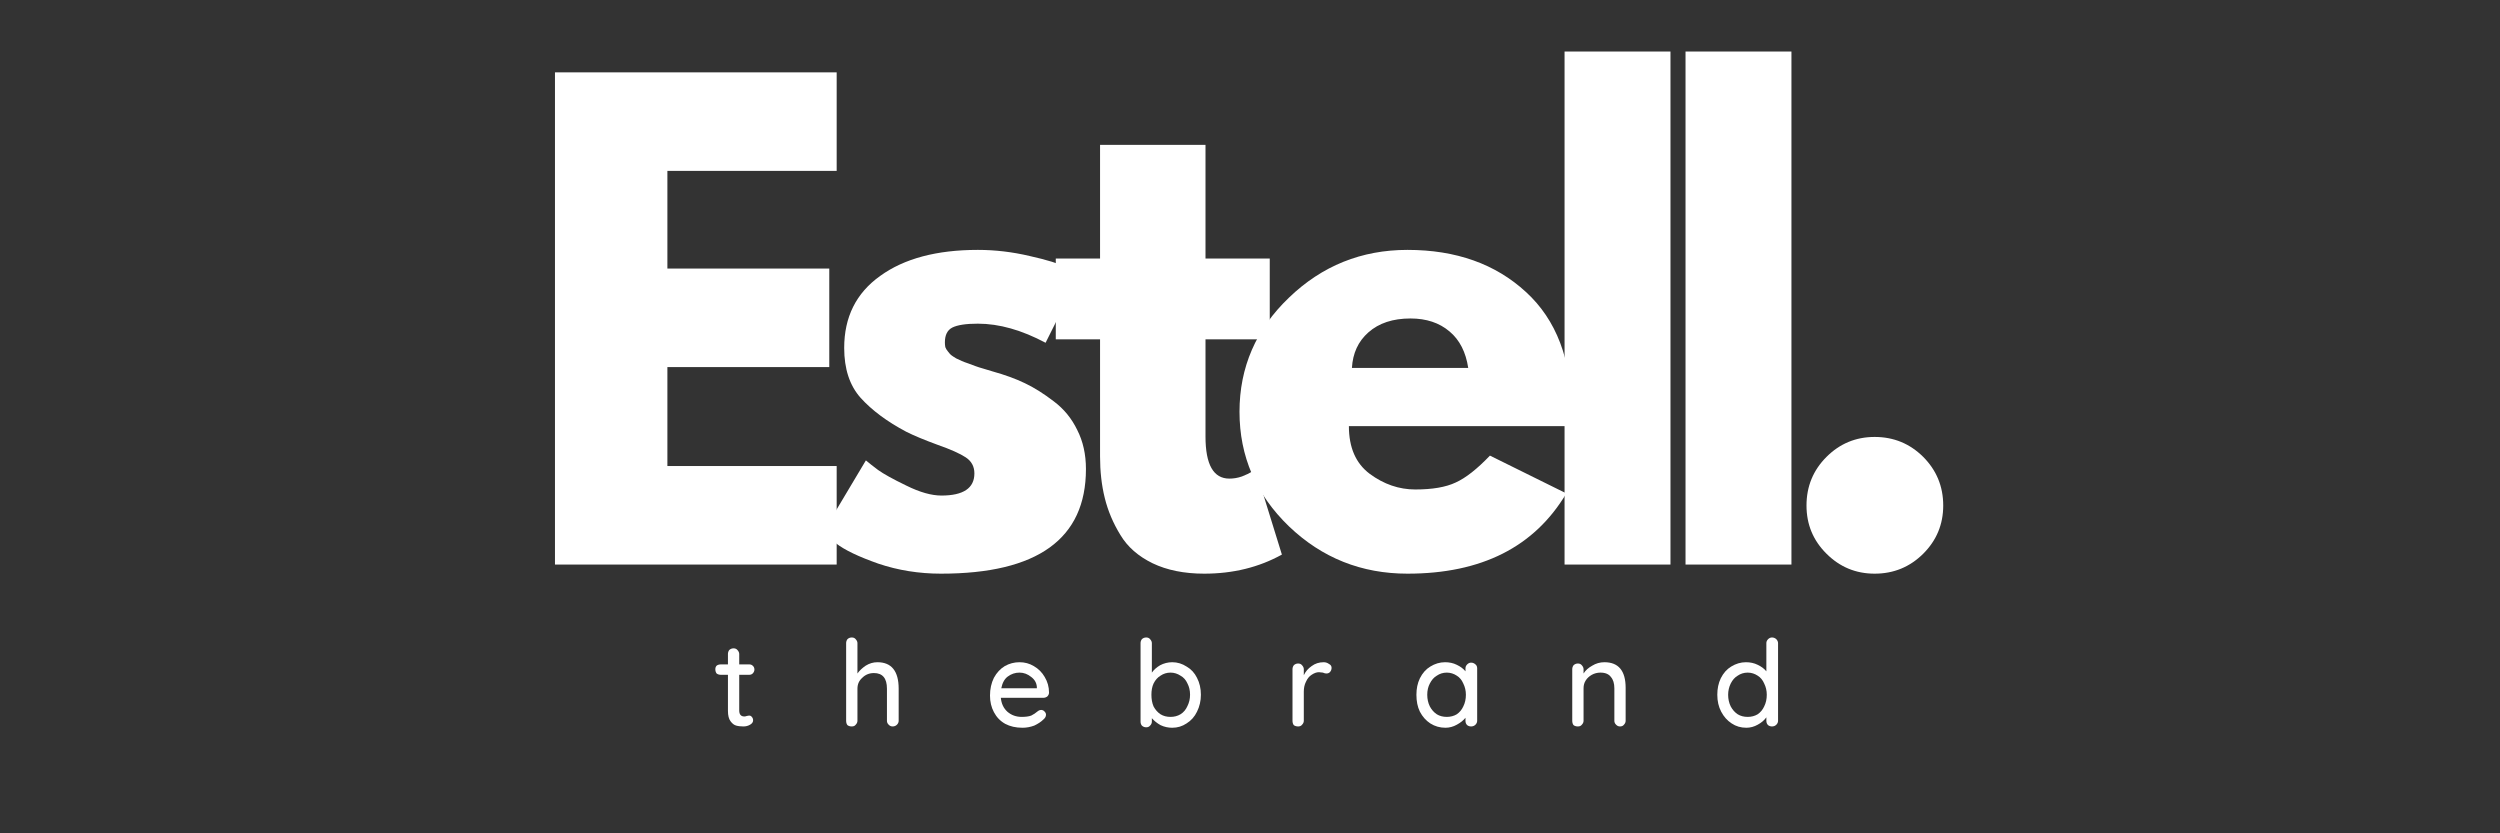
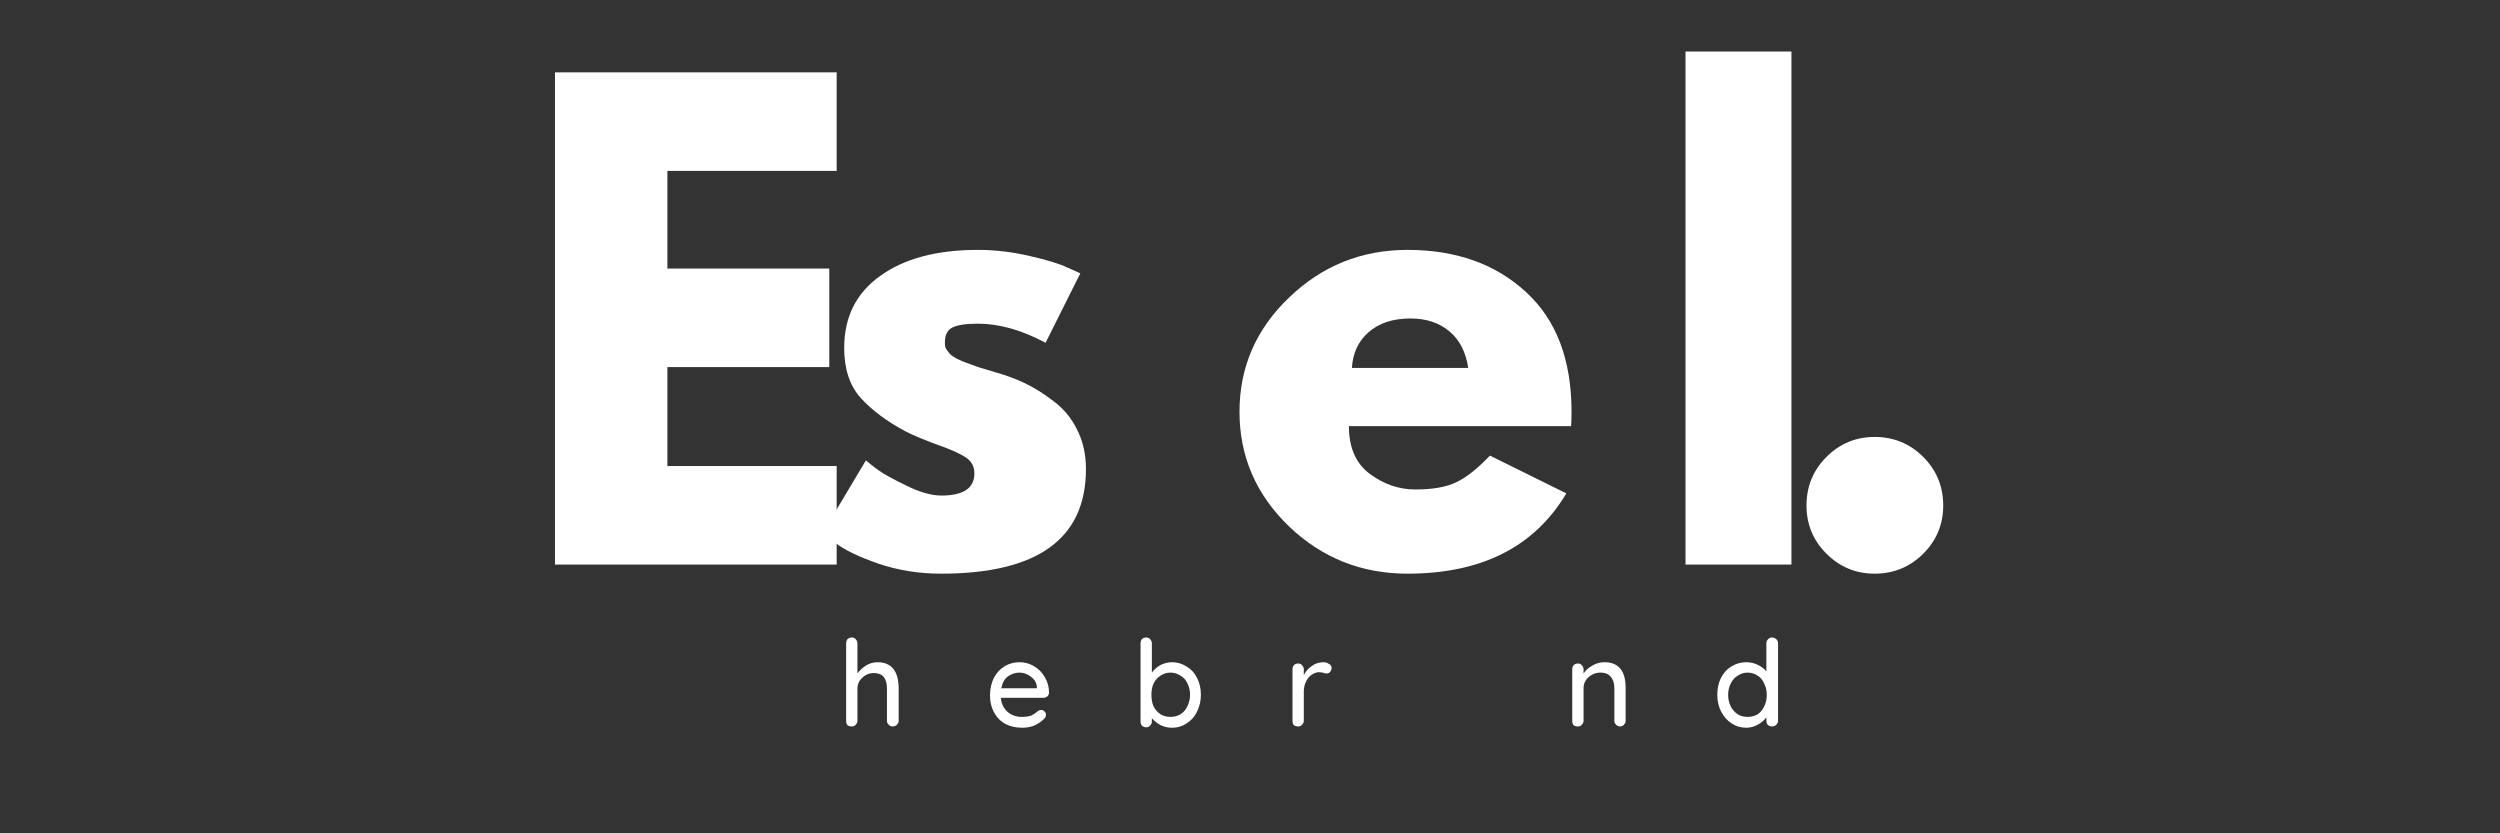
<svg xmlns="http://www.w3.org/2000/svg" width="120" zoomAndPan="magnify" viewBox="0 0 90 30" height="40" preserveAspectRatio="xMidYMid meet" version="1.0">
  <rect x="0" y="0" width="90" height="30" fill="#333333" stroke="none" />
  <defs>
    <g />
    <clipPath id="1e9cd33665">
      <rect x="0" width="53" y="0" height="28" />
    </clipPath>
    <clipPath id="105a2ebb60">
      <path d="M 0.375 2 L 3 2 L 3 6 L 0.375 6 Z M 0.375 2 " clip-rule="nonzero" />
    </clipPath>
    <clipPath id="e9d5694847">
      <rect x="0" width="43" y="0" height="7" />
    </clipPath>
  </defs>
  <g transform="matrix(1, 0, 0, 1, 18, 0)">
    <g clip-path="url(#1e9cd33665)">
      <g fill="#ffffff" fill-opacity="1">
        <g transform="translate(0.698, 20.324)">
          <g>
            <path d="M 11.422 -17.719 L 11.422 -14.172 L 5.328 -14.172 L 5.328 -10.656 L 11.156 -10.656 L 11.156 -7.109 L 5.328 -7.109 L 5.328 -3.547 L 11.422 -3.547 L 11.422 0 L 1.281 0 L 1.281 -17.719 Z M 11.422 -17.719 " />
          </g>
        </g>
      </g>
      <g fill="#ffffff" fill-opacity="1">
        <g transform="translate(11.125, 20.324)">
          <g>
            <path d="M 6.078 -11.328 C 6.703 -11.328 7.32 -11.254 7.938 -11.109 C 8.551 -10.973 9.008 -10.832 9.312 -10.688 L 9.766 -10.484 L 8.516 -7.984 C 7.66 -8.441 6.848 -8.672 6.078 -8.672 C 5.648 -8.672 5.344 -8.625 5.156 -8.531 C 4.977 -8.438 4.891 -8.258 4.891 -8 C 4.891 -7.945 4.895 -7.891 4.906 -7.828 C 4.926 -7.773 4.957 -7.723 5 -7.672 C 5.039 -7.617 5.078 -7.578 5.109 -7.547 C 5.148 -7.516 5.211 -7.473 5.297 -7.422 C 5.391 -7.379 5.457 -7.348 5.5 -7.328 C 5.551 -7.305 5.633 -7.273 5.75 -7.234 C 5.863 -7.191 5.945 -7.16 6 -7.141 C 6.062 -7.117 6.16 -7.086 6.297 -7.047 C 6.43 -7.004 6.535 -6.973 6.609 -6.953 C 7.055 -6.828 7.441 -6.688 7.766 -6.531 C 8.098 -6.375 8.445 -6.156 8.812 -5.875 C 9.176 -5.602 9.457 -5.258 9.656 -4.844 C 9.863 -4.438 9.969 -3.969 9.969 -3.438 C 9.969 -0.926 8.227 0.328 4.75 0.328 C 3.957 0.328 3.207 0.207 2.5 -0.031 C 1.789 -0.281 1.281 -0.523 0.969 -0.766 L 0.5 -1.156 L 2.047 -3.75 C 2.16 -3.656 2.305 -3.539 2.484 -3.406 C 2.672 -3.27 3.008 -3.082 3.5 -2.844 C 3.988 -2.602 4.41 -2.484 4.766 -2.484 C 5.555 -2.484 5.953 -2.75 5.953 -3.281 C 5.953 -3.531 5.848 -3.723 5.641 -3.859 C 5.441 -3.992 5.102 -4.145 4.625 -4.312 C 4.145 -4.488 3.77 -4.645 3.5 -4.781 C 2.812 -5.145 2.266 -5.551 1.859 -6 C 1.461 -6.445 1.266 -7.047 1.266 -7.797 C 1.266 -8.91 1.695 -9.773 2.562 -10.391 C 3.426 -11.016 4.598 -11.328 6.078 -11.328 Z M 6.078 -11.328 " />
          </g>
        </g>
      </g>
      <g fill="#ffffff" fill-opacity="1">
        <g transform="translate(19.664, 20.324)">
          <g>
-             <path d="M 1.938 -11.016 L 1.938 -15.109 L 5.734 -15.109 L 5.734 -11.016 L 8.047 -11.016 L 8.047 -8.109 L 5.734 -8.109 L 5.734 -4.609 C 5.734 -3.598 6.02 -3.094 6.594 -3.094 C 6.738 -3.094 6.891 -3.117 7.047 -3.172 C 7.203 -3.234 7.32 -3.289 7.406 -3.344 L 7.531 -3.438 L 8.484 -0.359 C 7.66 0.098 6.727 0.328 5.688 0.328 C 4.969 0.328 4.348 0.203 3.828 -0.047 C 3.316 -0.297 2.93 -0.633 2.672 -1.062 C 2.41 -1.488 2.223 -1.93 2.109 -2.391 C 1.992 -2.859 1.938 -3.359 1.938 -3.891 L 1.938 -8.109 L 0.344 -8.109 L 0.344 -11.016 Z M 1.938 -11.016 " />
-           </g>
+             </g>
        </g>
      </g>
      <g fill="#ffffff" fill-opacity="1">
        <g transform="translate(26.122, 20.324)">
          <g>
            <path d="M 12.438 -4.984 L 4.438 -4.984 C 4.438 -4.211 4.688 -3.641 5.188 -3.266 C 5.695 -2.891 6.242 -2.703 6.828 -2.703 C 7.441 -2.703 7.926 -2.785 8.281 -2.953 C 8.645 -3.117 9.055 -3.441 9.516 -3.922 L 12.266 -2.562 C 11.117 -0.633 9.211 0.328 6.547 0.328 C 4.891 0.328 3.469 -0.238 2.281 -1.375 C 1.094 -2.52 0.5 -3.895 0.5 -5.5 C 0.5 -7.102 1.094 -8.473 2.281 -9.609 C 3.469 -10.754 4.891 -11.328 6.547 -11.328 C 8.297 -11.328 9.719 -10.82 10.812 -9.812 C 11.906 -8.812 12.453 -7.375 12.453 -5.5 C 12.453 -5.238 12.445 -5.066 12.438 -4.984 Z M 4.547 -7.078 L 8.734 -7.078 C 8.648 -7.648 8.426 -8.086 8.062 -8.391 C 7.695 -8.703 7.227 -8.859 6.656 -8.859 C 6.02 -8.859 5.516 -8.691 5.141 -8.359 C 4.773 -8.035 4.578 -7.609 4.547 -7.078 Z M 4.547 -7.078 " />
          </g>
        </g>
      </g>
      <g fill="#ffffff" fill-opacity="1">
        <g transform="translate(37.043, 20.324)">
          <g>
-             <path d="M 1.281 0 L 1.281 -18.469 L 5.094 -18.469 L 5.094 0 Z M 1.281 0 " />
-           </g>
+             </g>
        </g>
      </g>
      <g fill="#ffffff" fill-opacity="1">
        <g transform="translate(41.398, 20.324)">
          <g>
-             <path d="M 1.281 0 L 1.281 -18.469 L 5.094 -18.469 L 5.094 0 Z M 1.281 0 " />
+             <path d="M 1.281 0 L 1.281 -18.469 L 5.094 -18.469 L 5.094 0 M 1.281 0 " />
          </g>
        </g>
      </g>
      <g fill="#ffffff" fill-opacity="1">
        <g transform="translate(45.753, 20.324)">
          <g>
            <path d="M 3.734 -4.594 C 4.422 -4.594 5.004 -4.352 5.484 -3.875 C 5.961 -3.395 6.203 -2.812 6.203 -2.125 C 6.203 -1.445 5.961 -0.867 5.484 -0.391 C 5.004 0.086 4.422 0.328 3.734 0.328 C 3.055 0.328 2.477 0.086 2 -0.391 C 1.52 -0.867 1.281 -1.445 1.281 -2.125 C 1.281 -2.812 1.52 -3.395 2 -3.875 C 2.477 -4.352 3.055 -4.594 3.734 -4.594 Z M 3.734 -4.594 " />
          </g>
        </g>
      </g>
    </g>
  </g>
  <g transform="matrix(1, 0, 0, 1, 25, 21)">
    <g clip-path="url(#e9d5694847)">
      <g clip-path="url(#105a2ebb60)">
        <g fill="#ffffff" fill-opacity="1">
          <g transform="translate(0.69, 5.152)">
            <g>
-               <path d="M 0.922 -1.859 L 0.922 -0.578 C 0.922 -0.43 0.984 -0.359 1.109 -0.359 C 1.129 -0.359 1.156 -0.363 1.188 -0.375 C 1.227 -0.383 1.258 -0.391 1.281 -0.391 C 1.32 -0.391 1.352 -0.375 1.375 -0.344 C 1.406 -0.312 1.422 -0.27 1.422 -0.219 C 1.422 -0.156 1.383 -0.102 1.312 -0.062 C 1.238 -0.02 1.16 0 1.078 0 C 0.984 0 0.895 -0.008 0.812 -0.031 C 0.738 -0.051 0.672 -0.102 0.609 -0.188 C 0.547 -0.27 0.516 -0.395 0.516 -0.562 L 0.516 -1.859 L 0.266 -1.859 C 0.203 -1.859 0.148 -1.875 0.109 -1.906 C 0.078 -1.945 0.062 -2 0.062 -2.062 C 0.062 -2.113 0.078 -2.156 0.109 -2.188 C 0.148 -2.219 0.203 -2.234 0.266 -2.234 L 0.516 -2.234 L 0.516 -2.609 C 0.516 -2.66 0.531 -2.707 0.562 -2.75 C 0.602 -2.789 0.656 -2.812 0.719 -2.812 C 0.781 -2.812 0.828 -2.789 0.859 -2.75 C 0.898 -2.707 0.922 -2.66 0.922 -2.609 L 0.922 -2.234 L 1.281 -2.234 C 1.332 -2.234 1.375 -2.219 1.406 -2.188 C 1.445 -2.156 1.469 -2.109 1.469 -2.047 C 1.469 -1.992 1.445 -1.945 1.406 -1.906 C 1.375 -1.875 1.332 -1.859 1.281 -1.859 Z M 0.922 -1.859 " />
-             </g>
+               </g>
          </g>
        </g>
      </g>
      <g fill="#ffffff" fill-opacity="1">
        <g transform="translate(5.149, 5.152)">
          <g>
            <path d="M 1.438 -2.312 C 1.945 -2.312 2.203 -1.992 2.203 -1.359 L 2.203 -0.203 C 2.203 -0.148 2.18 -0.102 2.141 -0.062 C 2.098 -0.02 2.047 0 1.984 0 C 1.93 0 1.883 -0.02 1.844 -0.062 C 1.801 -0.102 1.781 -0.148 1.781 -0.203 L 1.781 -1.359 C 1.781 -1.734 1.625 -1.922 1.312 -1.922 C 1.145 -1.922 1.004 -1.863 0.891 -1.75 C 0.773 -1.645 0.719 -1.516 0.719 -1.359 L 0.719 -0.203 C 0.719 -0.148 0.695 -0.102 0.656 -0.062 C 0.625 -0.02 0.578 0 0.516 0 C 0.453 0 0.398 -0.016 0.359 -0.047 C 0.328 -0.086 0.312 -0.141 0.312 -0.203 L 0.312 -3 C 0.312 -3.051 0.328 -3.098 0.359 -3.141 C 0.398 -3.18 0.453 -3.203 0.516 -3.203 C 0.578 -3.203 0.625 -3.18 0.656 -3.141 C 0.695 -3.098 0.719 -3.051 0.719 -3 L 0.719 -1.906 C 0.789 -2.008 0.891 -2.102 1.016 -2.188 C 1.148 -2.27 1.289 -2.312 1.438 -2.312 Z M 1.438 -2.312 " />
          </g>
        </g>
      </g>
      <g fill="#ffffff" fill-opacity="1">
        <g transform="translate(10.468, 5.152)">
          <g>
            <path d="M 2.297 -1.219 C 2.297 -1.164 2.273 -1.117 2.234 -1.078 C 2.191 -1.047 2.145 -1.031 2.094 -1.031 L 0.562 -1.031 C 0.582 -0.82 0.66 -0.656 0.797 -0.531 C 0.941 -0.406 1.113 -0.344 1.312 -0.344 C 1.457 -0.344 1.57 -0.359 1.656 -0.391 C 1.738 -0.43 1.816 -0.484 1.891 -0.547 C 1.93 -0.578 1.973 -0.594 2.016 -0.594 C 2.066 -0.594 2.109 -0.57 2.141 -0.531 C 2.172 -0.5 2.188 -0.461 2.188 -0.422 C 2.188 -0.359 2.156 -0.301 2.094 -0.25 C 2.008 -0.164 1.898 -0.094 1.766 -0.031 C 1.629 0.02 1.488 0.047 1.344 0.047 C 1.102 0.047 0.895 0 0.719 -0.094 C 0.539 -0.195 0.406 -0.336 0.312 -0.516 C 0.219 -0.691 0.172 -0.891 0.172 -1.109 C 0.172 -1.348 0.219 -1.562 0.312 -1.75 C 0.414 -1.938 0.547 -2.078 0.703 -2.172 C 0.867 -2.266 1.047 -2.312 1.234 -2.312 C 1.422 -2.312 1.594 -2.266 1.75 -2.172 C 1.914 -2.078 2.047 -1.945 2.141 -1.781 C 2.242 -1.613 2.297 -1.426 2.297 -1.219 Z M 1.234 -1.938 C 1.078 -1.938 0.938 -1.891 0.812 -1.797 C 0.695 -1.711 0.617 -1.57 0.578 -1.375 L 1.859 -1.375 L 1.859 -1.422 C 1.848 -1.566 1.781 -1.688 1.656 -1.781 C 1.531 -1.883 1.391 -1.938 1.234 -1.938 Z M 1.234 -1.938 " />
          </g>
        </g>
      </g>
      <g fill="#ffffff" fill-opacity="1">
        <g transform="translate(15.748, 5.152)">
          <g>
            <path d="M 1.453 -2.312 C 1.641 -2.312 1.812 -2.258 1.969 -2.156 C 2.133 -2.062 2.258 -1.926 2.344 -1.75 C 2.438 -1.57 2.484 -1.367 2.484 -1.141 C 2.484 -0.922 2.438 -0.719 2.344 -0.531 C 2.258 -0.352 2.133 -0.211 1.969 -0.109 C 1.812 -0.004 1.641 0.047 1.453 0.047 C 1.305 0.047 1.164 0.016 1.031 -0.047 C 0.906 -0.117 0.801 -0.203 0.719 -0.297 L 0.719 -0.172 C 0.719 -0.117 0.695 -0.07 0.656 -0.031 C 0.625 0.008 0.578 0.031 0.516 0.031 C 0.453 0.031 0.398 0.008 0.359 -0.031 C 0.328 -0.07 0.312 -0.117 0.312 -0.172 L 0.312 -3 C 0.312 -3.051 0.328 -3.098 0.359 -3.141 C 0.398 -3.18 0.453 -3.203 0.516 -3.203 C 0.578 -3.203 0.625 -3.18 0.656 -3.141 C 0.695 -3.098 0.719 -3.051 0.719 -3 L 0.719 -1.938 C 0.789 -2.039 0.891 -2.129 1.016 -2.203 C 1.148 -2.273 1.297 -2.312 1.453 -2.312 Z M 1.391 -0.344 C 1.523 -0.344 1.645 -0.375 1.75 -0.438 C 1.863 -0.508 1.945 -0.609 2 -0.734 C 2.062 -0.859 2.094 -0.992 2.094 -1.141 C 2.094 -1.297 2.062 -1.43 2 -1.547 C 1.945 -1.672 1.863 -1.766 1.75 -1.828 C 1.645 -1.898 1.523 -1.938 1.391 -1.938 C 1.254 -1.938 1.133 -1.898 1.031 -1.828 C 0.926 -1.766 0.844 -1.672 0.781 -1.547 C 0.727 -1.43 0.703 -1.297 0.703 -1.141 C 0.703 -0.984 0.727 -0.844 0.781 -0.719 C 0.844 -0.602 0.926 -0.508 1.031 -0.438 C 1.133 -0.375 1.254 -0.344 1.391 -0.344 Z M 1.391 -0.344 " />
          </g>
        </g>
      </g>
      <g fill="#ffffff" fill-opacity="1">
        <g transform="translate(21.218, 5.152)">
          <g>
            <path d="M 1.438 -2.312 C 1.508 -2.312 1.57 -2.289 1.625 -2.25 C 1.688 -2.219 1.719 -2.172 1.719 -2.109 C 1.719 -2.047 1.695 -1.992 1.656 -1.953 C 1.625 -1.922 1.582 -1.906 1.531 -1.906 C 1.5 -1.906 1.457 -1.914 1.406 -1.938 C 1.344 -1.945 1.297 -1.953 1.266 -1.953 C 1.18 -1.953 1.094 -1.922 1 -1.859 C 0.914 -1.805 0.848 -1.723 0.797 -1.609 C 0.742 -1.504 0.719 -1.383 0.719 -1.25 L 0.719 -0.203 C 0.719 -0.148 0.695 -0.102 0.656 -0.062 C 0.625 -0.02 0.578 0 0.516 0 C 0.453 0 0.398 -0.016 0.359 -0.047 C 0.328 -0.086 0.312 -0.141 0.312 -0.203 L 0.312 -2.062 C 0.312 -2.113 0.328 -2.16 0.359 -2.203 C 0.398 -2.242 0.453 -2.266 0.516 -2.266 C 0.578 -2.266 0.625 -2.242 0.656 -2.203 C 0.695 -2.16 0.719 -2.113 0.719 -2.062 L 0.719 -1.844 C 0.781 -1.977 0.875 -2.086 1 -2.172 C 1.125 -2.266 1.27 -2.312 1.438 -2.312 Z M 1.438 -2.312 " />
          </g>
        </g>
      </g>
      <g fill="#ffffff" fill-opacity="1">
        <g transform="translate(25.819, 5.152)">
          <g>
-             <path d="M 2.141 -2.297 C 2.203 -2.297 2.254 -2.273 2.297 -2.234 C 2.336 -2.203 2.359 -2.156 2.359 -2.094 L 2.359 -0.203 C 2.359 -0.148 2.336 -0.102 2.297 -0.062 C 2.254 -0.02 2.203 0 2.141 0 C 2.086 0 2.039 -0.016 2 -0.047 C 1.957 -0.086 1.938 -0.141 1.938 -0.203 L 1.938 -0.312 C 1.863 -0.219 1.758 -0.133 1.625 -0.062 C 1.5 0.008 1.363 0.047 1.219 0.047 C 1.02 0.047 0.836 -0.004 0.672 -0.109 C 0.516 -0.211 0.391 -0.352 0.297 -0.531 C 0.211 -0.707 0.172 -0.91 0.172 -1.141 C 0.172 -1.359 0.211 -1.555 0.297 -1.734 C 0.391 -1.922 0.516 -2.062 0.672 -2.156 C 0.836 -2.258 1.016 -2.312 1.203 -2.312 C 1.359 -2.312 1.5 -2.281 1.625 -2.219 C 1.758 -2.156 1.863 -2.078 1.938 -1.984 L 1.938 -2.094 C 1.938 -2.145 1.957 -2.191 2 -2.234 C 2.039 -2.273 2.086 -2.297 2.141 -2.297 Z M 1.266 -0.344 C 1.398 -0.344 1.52 -0.375 1.625 -0.438 C 1.727 -0.508 1.805 -0.602 1.859 -0.719 C 1.922 -0.844 1.953 -0.984 1.953 -1.141 C 1.953 -1.285 1.922 -1.422 1.859 -1.547 C 1.805 -1.672 1.727 -1.766 1.625 -1.828 C 1.52 -1.898 1.398 -1.938 1.266 -1.938 C 1.129 -1.938 1.008 -1.898 0.906 -1.828 C 0.801 -1.766 0.719 -1.672 0.656 -1.547 C 0.594 -1.43 0.562 -1.297 0.562 -1.141 C 0.562 -0.984 0.594 -0.844 0.656 -0.719 C 0.719 -0.602 0.801 -0.508 0.906 -0.438 C 1.008 -0.375 1.129 -0.344 1.266 -0.344 Z M 1.266 -0.344 " />
-           </g>
+             </g>
        </g>
      </g>
      <g fill="#ffffff" fill-opacity="1">
        <g transform="translate(31.289, 5.152)">
          <g>
            <path d="M 1.469 -2.312 C 1.977 -2.312 2.234 -2.004 2.234 -1.391 L 2.234 -0.203 C 2.234 -0.148 2.211 -0.102 2.172 -0.062 C 2.141 -0.02 2.094 0 2.031 0 C 1.977 0 1.93 -0.02 1.891 -0.062 C 1.848 -0.102 1.828 -0.148 1.828 -0.203 L 1.828 -1.375 C 1.828 -1.551 1.785 -1.688 1.703 -1.781 C 1.629 -1.883 1.504 -1.938 1.328 -1.938 C 1.211 -1.938 1.109 -1.91 1.016 -1.859 C 0.922 -1.805 0.848 -1.738 0.797 -1.656 C 0.742 -1.57 0.719 -1.477 0.719 -1.375 L 0.719 -0.203 C 0.719 -0.148 0.695 -0.102 0.656 -0.062 C 0.625 -0.02 0.578 0 0.516 0 C 0.453 0 0.398 -0.016 0.359 -0.047 C 0.328 -0.086 0.312 -0.141 0.312 -0.203 L 0.312 -2.062 C 0.312 -2.113 0.328 -2.16 0.359 -2.203 C 0.398 -2.242 0.453 -2.266 0.516 -2.266 C 0.578 -2.266 0.625 -2.242 0.656 -2.203 C 0.695 -2.16 0.719 -2.113 0.719 -2.062 L 0.719 -1.906 C 0.789 -2.02 0.895 -2.113 1.031 -2.188 C 1.164 -2.27 1.312 -2.312 1.469 -2.312 Z M 1.469 -2.312 " />
          </g>
        </g>
      </g>
      <g fill="#ffffff" fill-opacity="1">
        <g transform="translate(36.651, 5.152)">
          <g>
            <path d="M 2.141 -3.203 C 2.203 -3.203 2.254 -3.18 2.297 -3.141 C 2.336 -3.098 2.359 -3.051 2.359 -3 L 2.359 -0.203 C 2.359 -0.148 2.336 -0.102 2.297 -0.062 C 2.254 -0.02 2.203 0 2.141 0 C 2.086 0 2.039 -0.016 2 -0.047 C 1.957 -0.086 1.938 -0.141 1.938 -0.203 L 1.938 -0.328 C 1.863 -0.223 1.758 -0.133 1.625 -0.062 C 1.5 0.008 1.363 0.047 1.219 0.047 C 1.02 0.047 0.844 -0.004 0.688 -0.109 C 0.531 -0.211 0.406 -0.352 0.312 -0.531 C 0.219 -0.707 0.172 -0.91 0.172 -1.141 C 0.172 -1.359 0.211 -1.555 0.297 -1.734 C 0.391 -1.922 0.516 -2.062 0.672 -2.156 C 0.836 -2.258 1.016 -2.312 1.203 -2.312 C 1.359 -2.312 1.5 -2.281 1.625 -2.219 C 1.758 -2.156 1.863 -2.078 1.938 -1.984 L 1.938 -3 C 1.938 -3.051 1.957 -3.098 2 -3.141 C 2.039 -3.18 2.086 -3.203 2.141 -3.203 Z M 1.266 -0.344 C 1.398 -0.344 1.52 -0.375 1.625 -0.438 C 1.727 -0.508 1.805 -0.602 1.859 -0.719 C 1.922 -0.844 1.953 -0.984 1.953 -1.141 C 1.953 -1.285 1.922 -1.422 1.859 -1.547 C 1.805 -1.672 1.727 -1.766 1.625 -1.828 C 1.52 -1.898 1.398 -1.938 1.266 -1.938 C 1.129 -1.938 1.008 -1.898 0.906 -1.828 C 0.801 -1.766 0.719 -1.672 0.656 -1.547 C 0.594 -1.422 0.562 -1.285 0.562 -1.141 C 0.562 -0.984 0.594 -0.844 0.656 -0.719 C 0.719 -0.602 0.801 -0.508 0.906 -0.438 C 1.008 -0.375 1.129 -0.344 1.266 -0.344 Z M 1.266 -0.344 " />
          </g>
        </g>
      </g>
    </g>
  </g>
</svg>